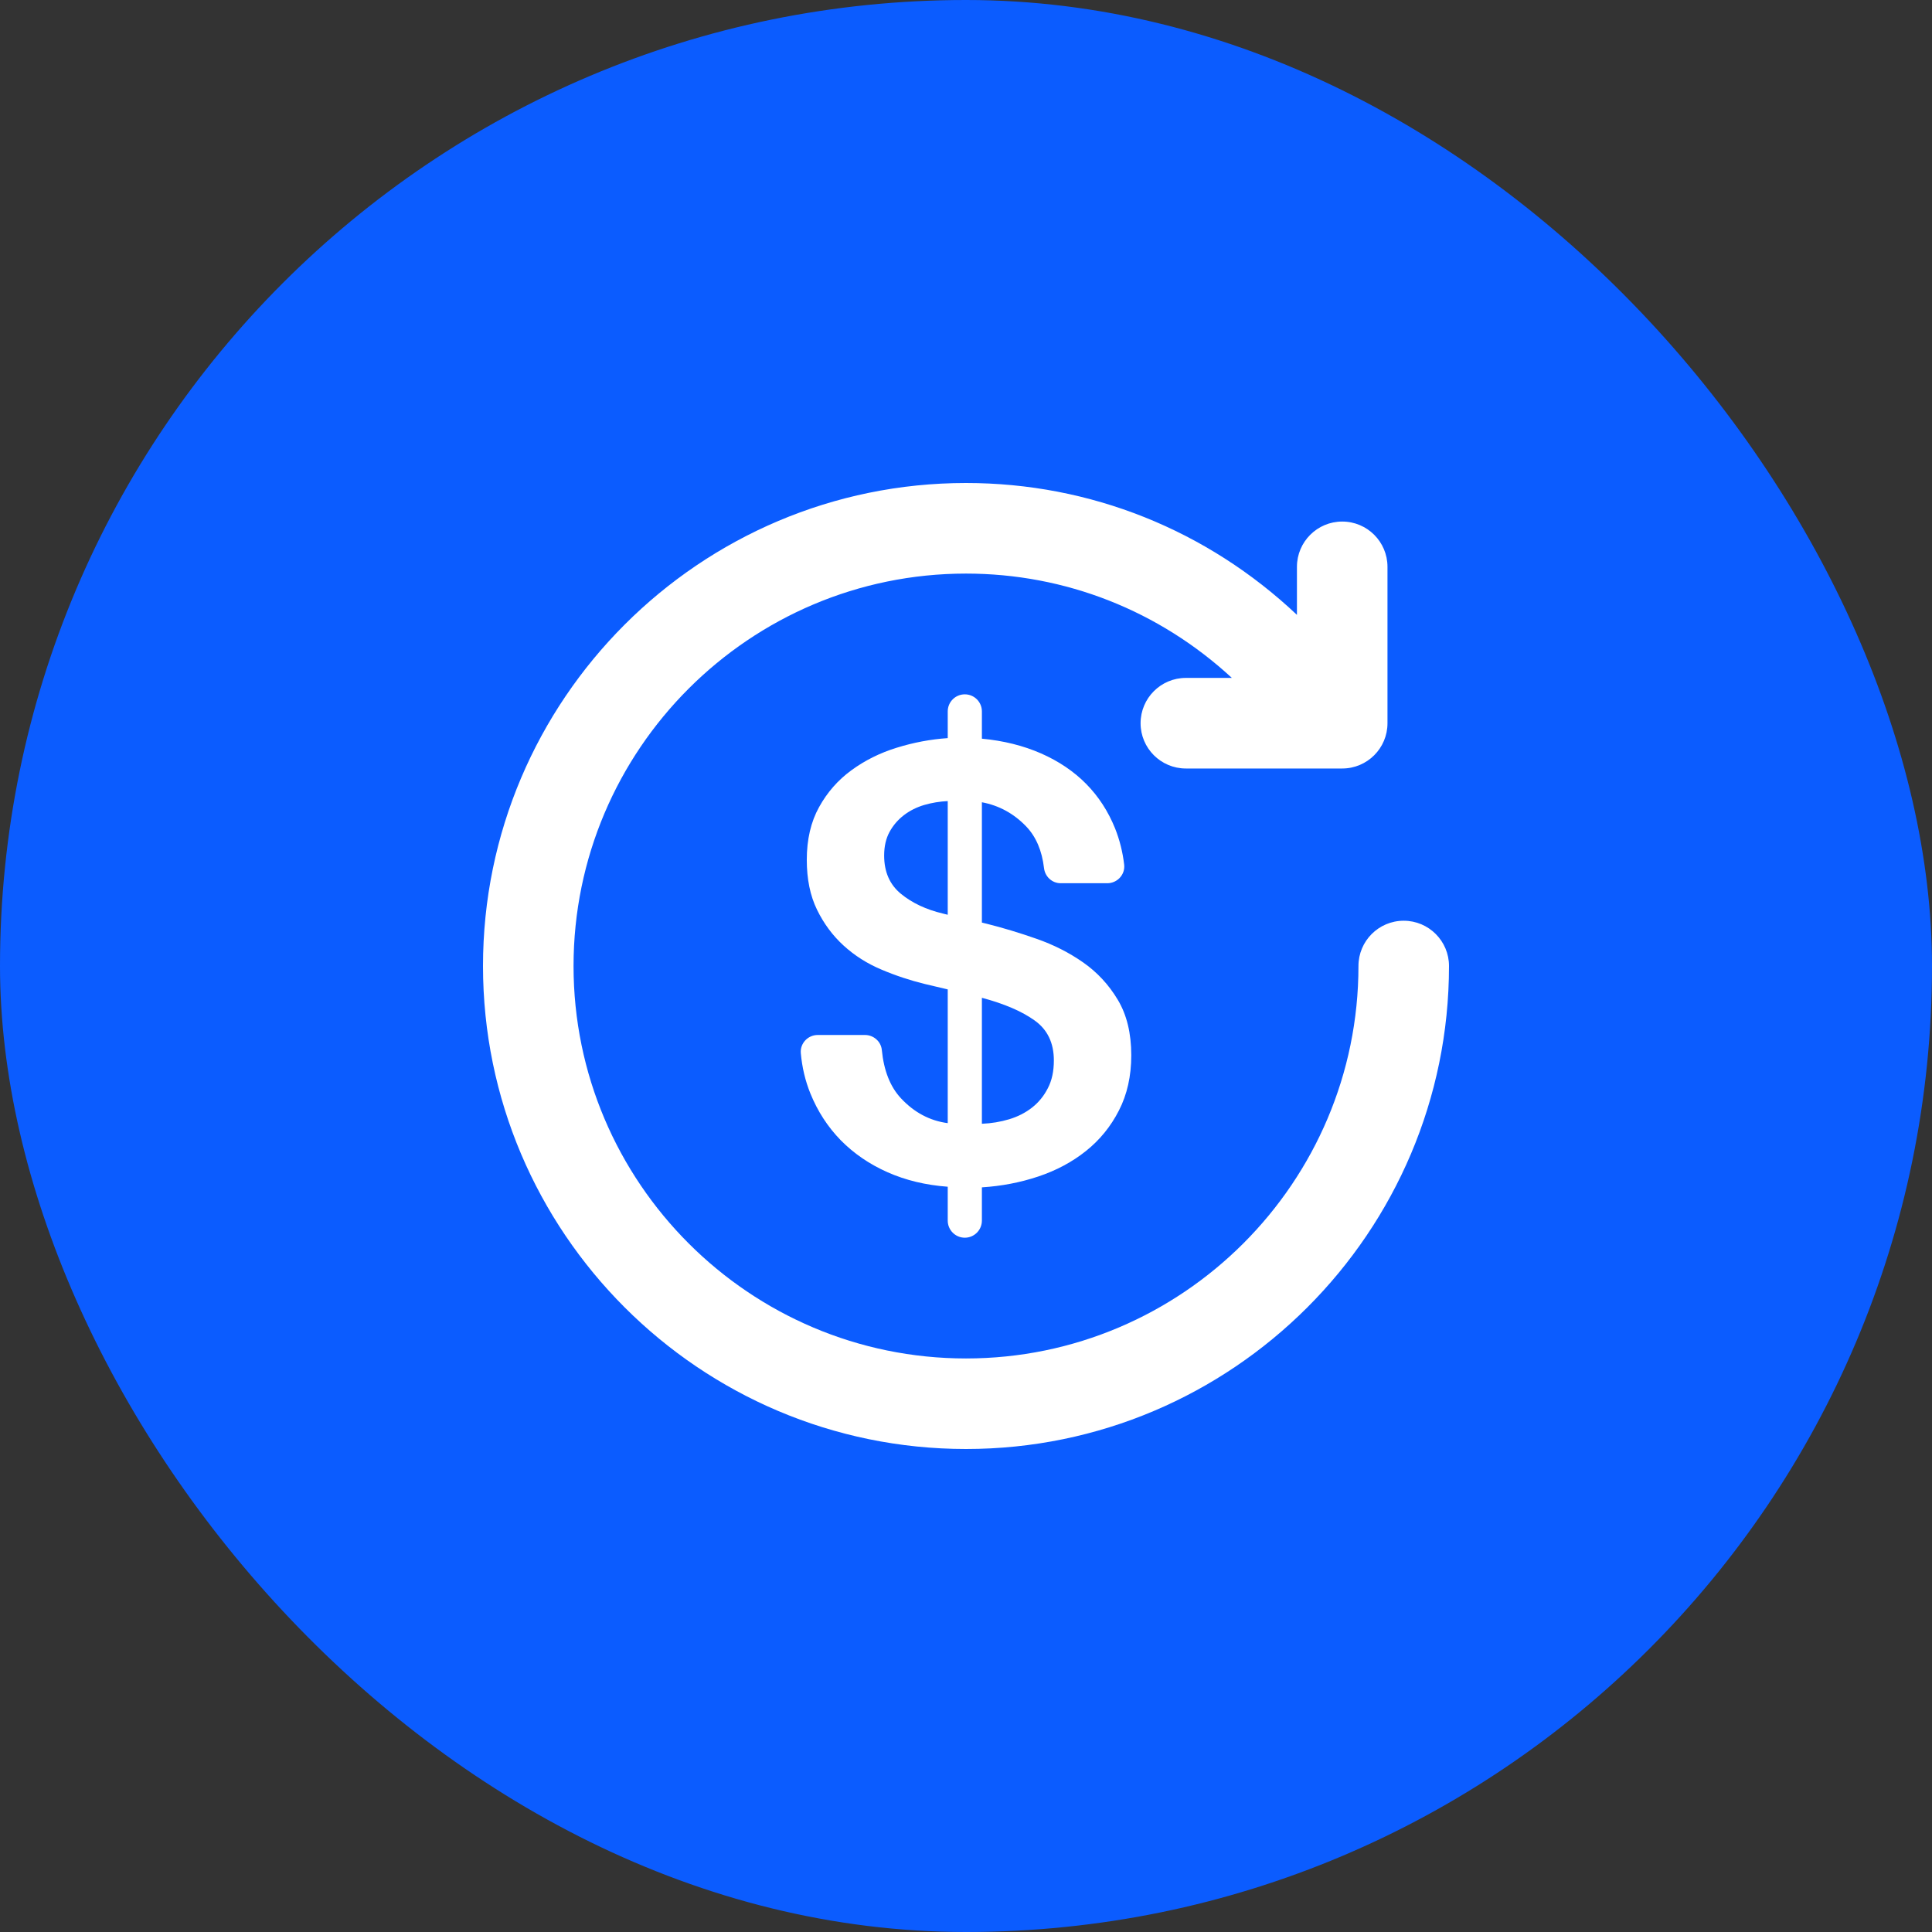
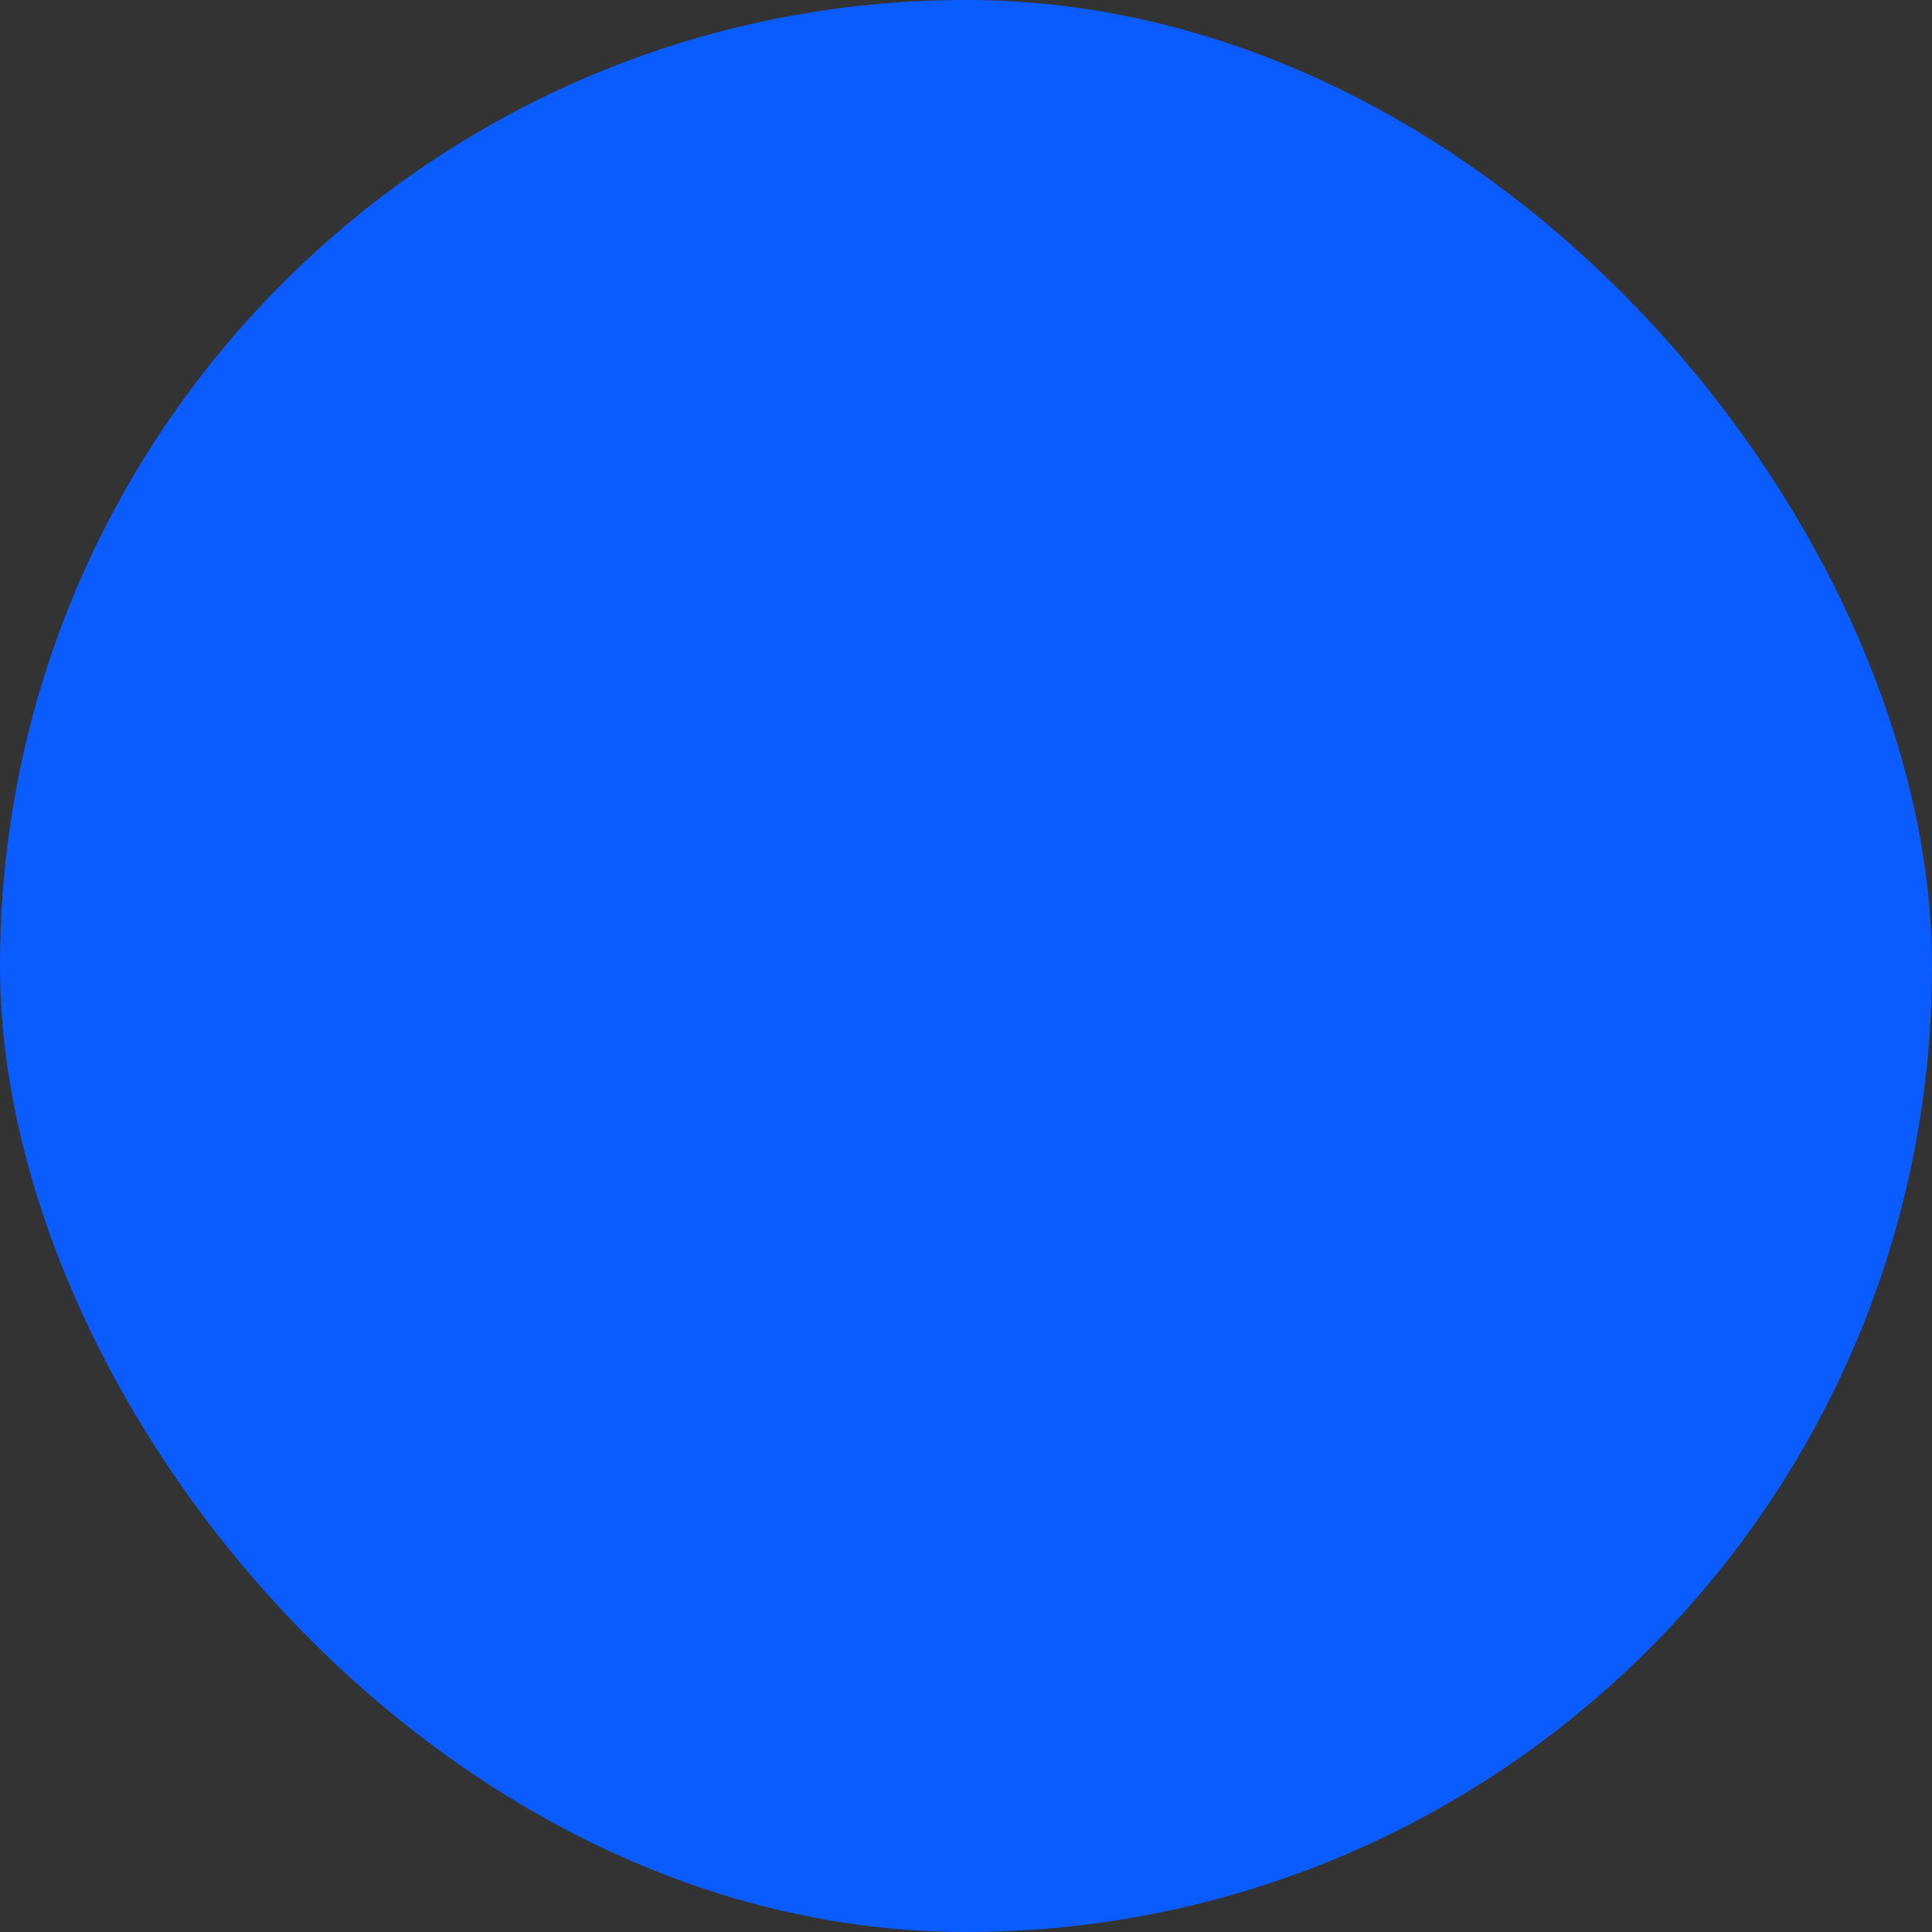
<svg xmlns="http://www.w3.org/2000/svg" width="44" height="44" viewBox="0 0 44 44" fill="none">
  <rect x="0" y="0" width="44" height="44" fill="#333333" stroke="none" />
  <rect y="0" width="44" height="44" rx="22" fill="#0B5CFF" />
  <g clip-path="url(#clip0_724_4737)">
-     <path d="M22.362 16.202V16.823C22.854 16.869 23.303 16.981 23.708 17.158C24.113 17.336 24.456 17.568 24.739 17.855C25.021 18.142 25.239 18.479 25.395 18.866C25.499 19.127 25.568 19.402 25.602 19.69C25.629 19.917 25.446 20.115 25.217 20.115H24.157C23.961 20.115 23.8 19.966 23.777 19.771C23.73 19.372 23.595 19.057 23.373 18.824C23.091 18.529 22.753 18.344 22.362 18.271V21.011L22.472 21.038C22.836 21.129 23.214 21.243 23.605 21.38C23.997 21.517 24.352 21.697 24.67 21.92C24.989 22.143 25.251 22.426 25.456 22.768C25.661 23.109 25.764 23.531 25.764 24.033C25.764 24.507 25.67 24.926 25.483 25.29C25.297 25.655 25.046 25.963 24.732 26.213C24.418 26.464 24.056 26.657 23.646 26.794C23.236 26.931 22.808 27.013 22.362 27.041V27.798C22.362 28.013 22.188 28.188 21.973 28.188C21.758 28.188 21.584 28.013 21.584 27.798V27.027C21.083 26.99 20.625 26.88 20.211 26.696C19.797 26.512 19.442 26.268 19.145 25.966C18.85 25.662 18.62 25.308 18.456 24.903C18.34 24.617 18.267 24.311 18.238 23.986C18.218 23.762 18.399 23.571 18.624 23.571H19.699C19.895 23.571 20.064 23.718 20.083 23.913C20.129 24.383 20.274 24.75 20.518 25.012C20.819 25.335 21.174 25.524 21.584 25.579V22.533L21.064 22.41C20.728 22.328 20.398 22.219 20.075 22.082C19.751 21.946 19.464 21.764 19.214 21.536C18.964 21.308 18.761 21.035 18.606 20.716C18.451 20.398 18.374 20.02 18.374 19.582C18.374 19.118 18.467 18.718 18.654 18.381C18.84 18.044 19.086 17.764 19.392 17.541C19.697 17.318 20.04 17.147 20.422 17.029C20.805 16.91 21.192 16.837 21.584 16.81V16.202C21.584 15.987 21.758 15.813 21.973 15.813C22.188 15.813 22.362 15.987 22.362 16.202ZM20.136 19.484C20.136 19.857 20.263 20.147 20.518 20.356C20.773 20.565 21.092 20.715 21.475 20.806L21.584 20.833V18.244C21.401 18.253 21.224 18.282 21.051 18.332C20.878 18.383 20.723 18.46 20.587 18.564C20.45 18.669 20.341 18.796 20.259 18.946C20.177 19.096 20.136 19.275 20.136 19.484ZM31.969 20.969C31.399 20.969 30.938 21.431 30.938 22C30.938 26.928 26.928 30.938 22 30.938C17.072 30.938 13.062 26.928 13.062 22C13.062 17.072 17.072 13.063 22 13.063C24.267 13.063 26.399 13.91 28.055 15.439H27.007C26.438 15.439 25.976 15.901 25.976 16.471C25.976 17.04 26.438 17.502 27.007 17.502H30.568C31.138 17.502 31.599 17.04 31.599 16.471V12.909C31.599 12.34 31.138 11.878 30.568 11.878C29.999 11.878 29.537 12.34 29.537 12.909V14.003C27.488 12.07 24.828 11 22 11C15.935 11 11 15.935 11 22C11 28.065 15.935 33 22 33C28.065 33 33 28.065 33 22C33 21.431 32.538 20.969 31.969 20.969ZM24.001 24.151C24.001 23.753 23.856 23.449 23.564 23.241C23.273 23.032 22.872 22.86 22.362 22.724V25.593C22.581 25.584 22.788 25.549 22.984 25.49C23.179 25.431 23.353 25.343 23.503 25.225C23.653 25.108 23.774 24.96 23.864 24.783C23.956 24.607 24.001 24.397 24.001 24.151Z" fill="white" />
-   </g>
+     </g>
  <defs>
    <clipPath id="clip0_724_4737">
      <rect width="22" height="22" fill="white" transform="translate(11 11)" />
    </clipPath>
  </defs>
</svg>